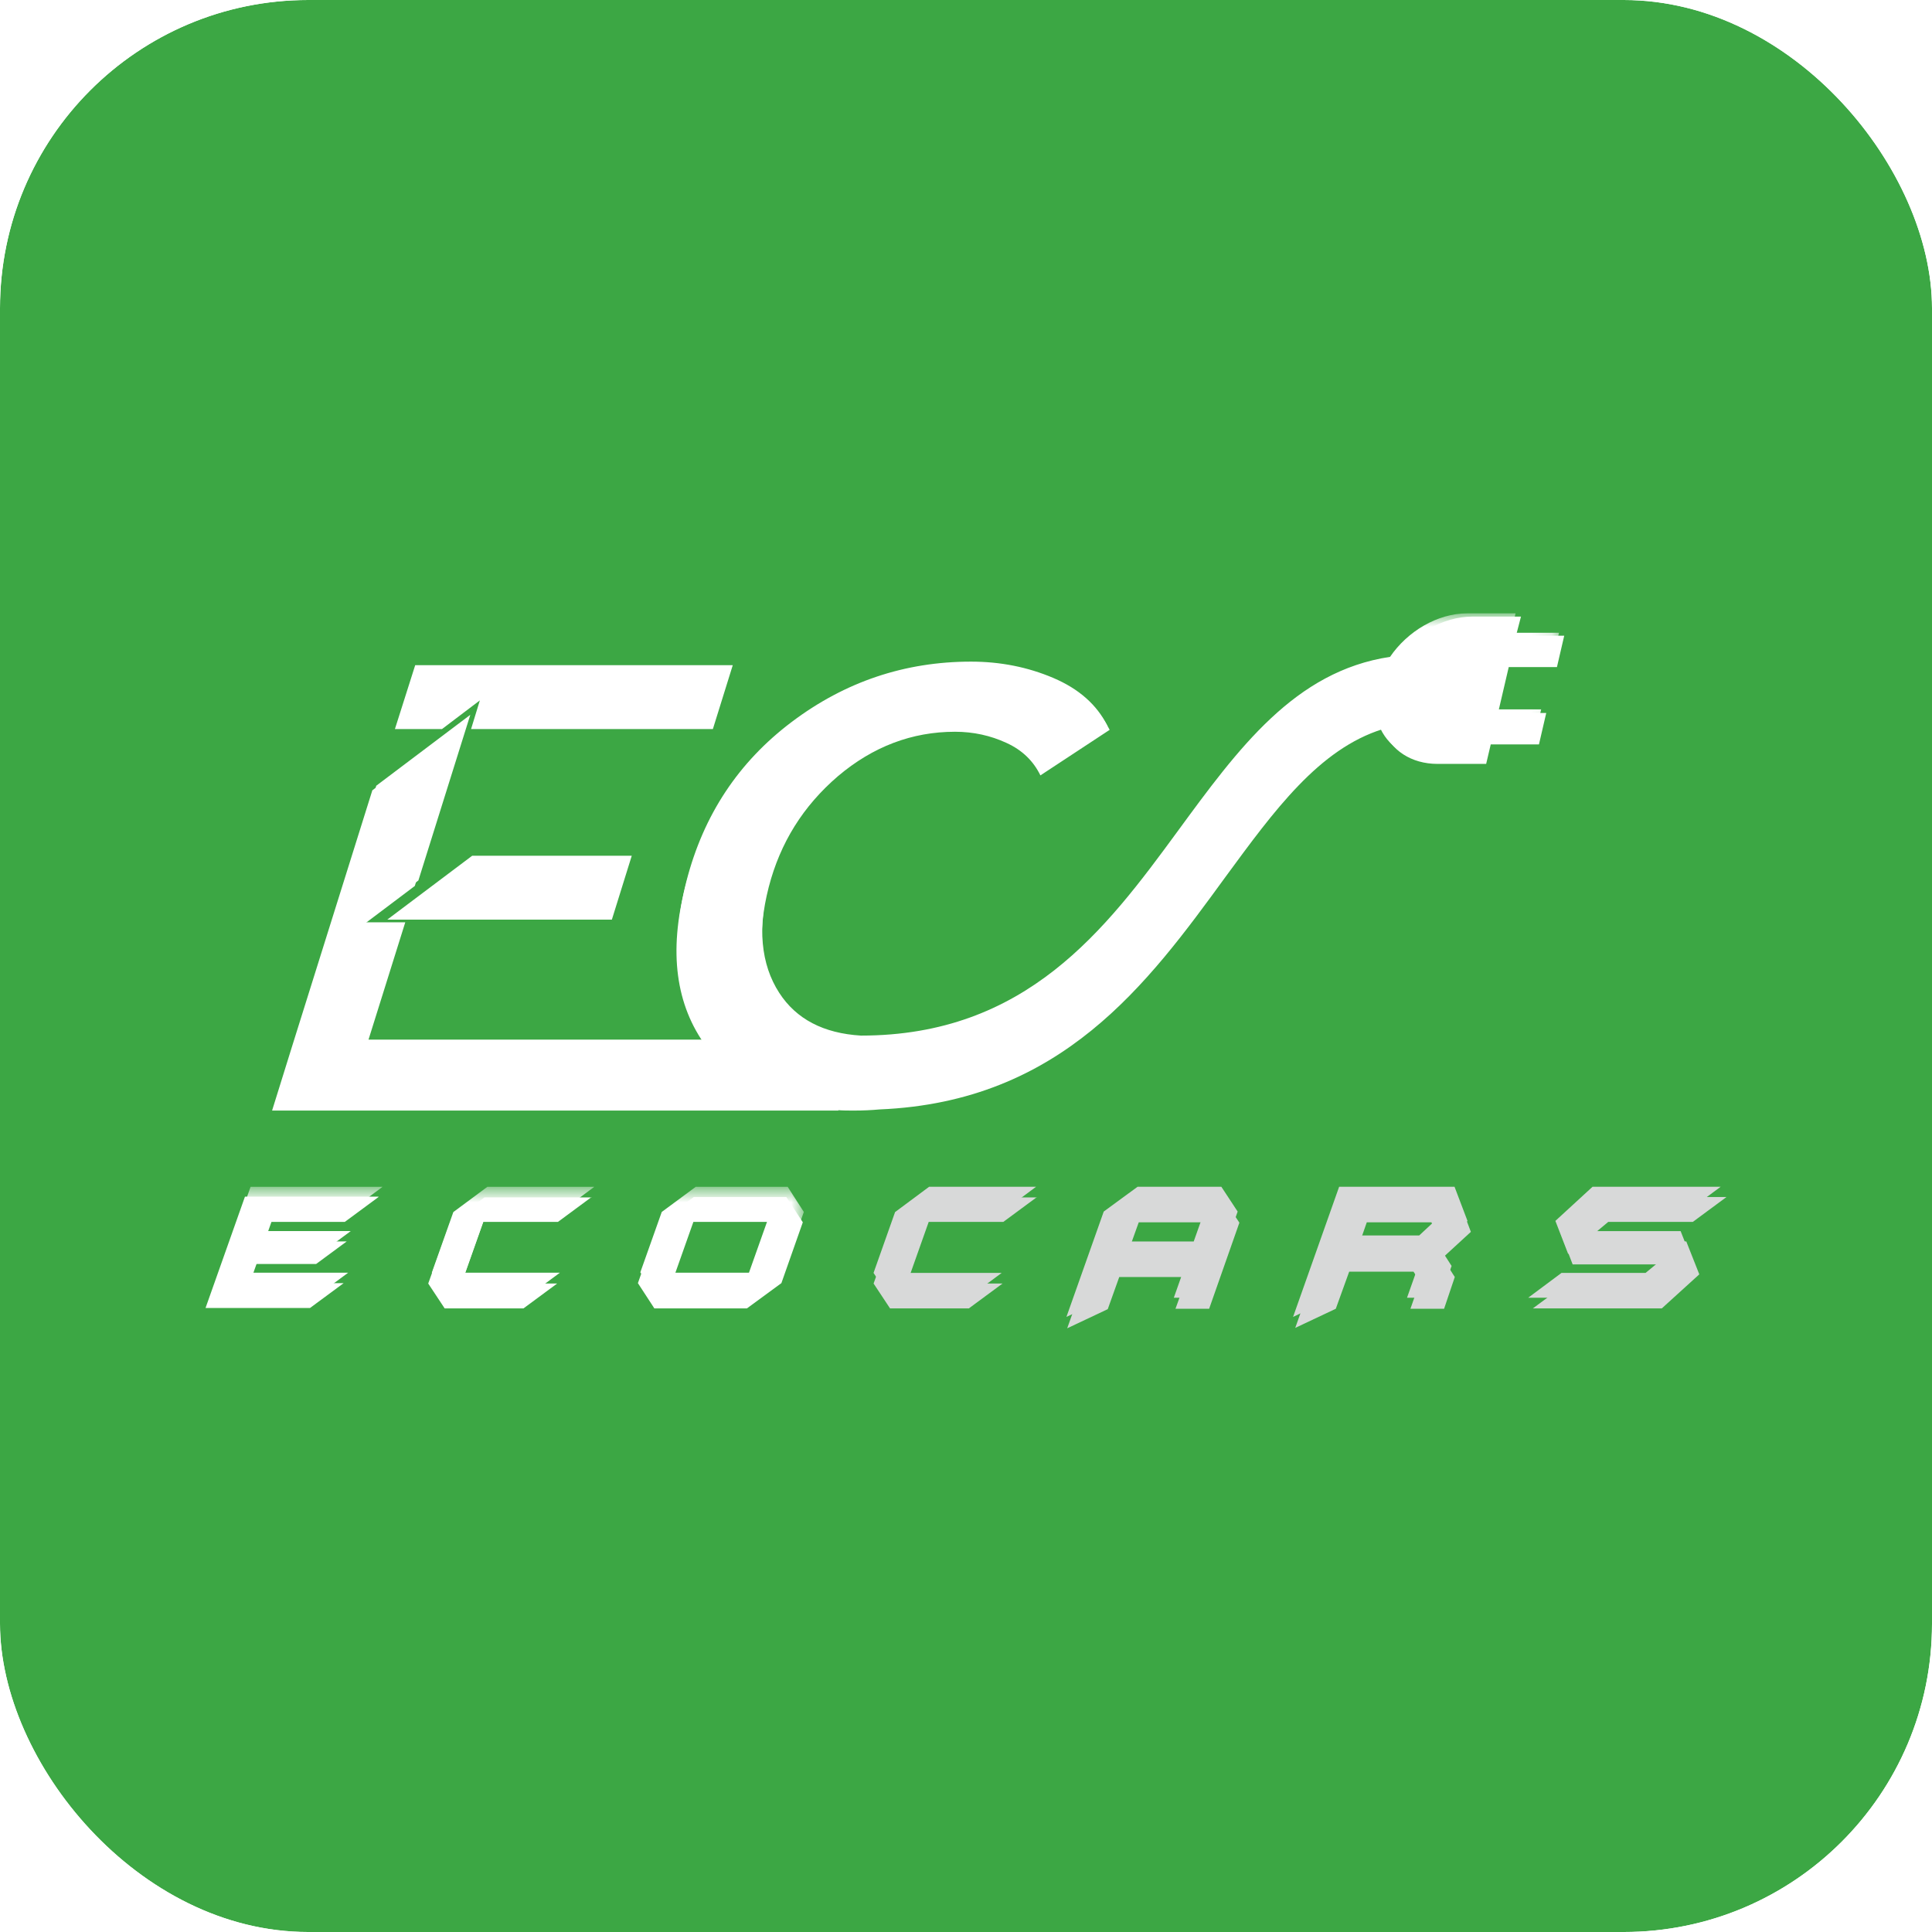
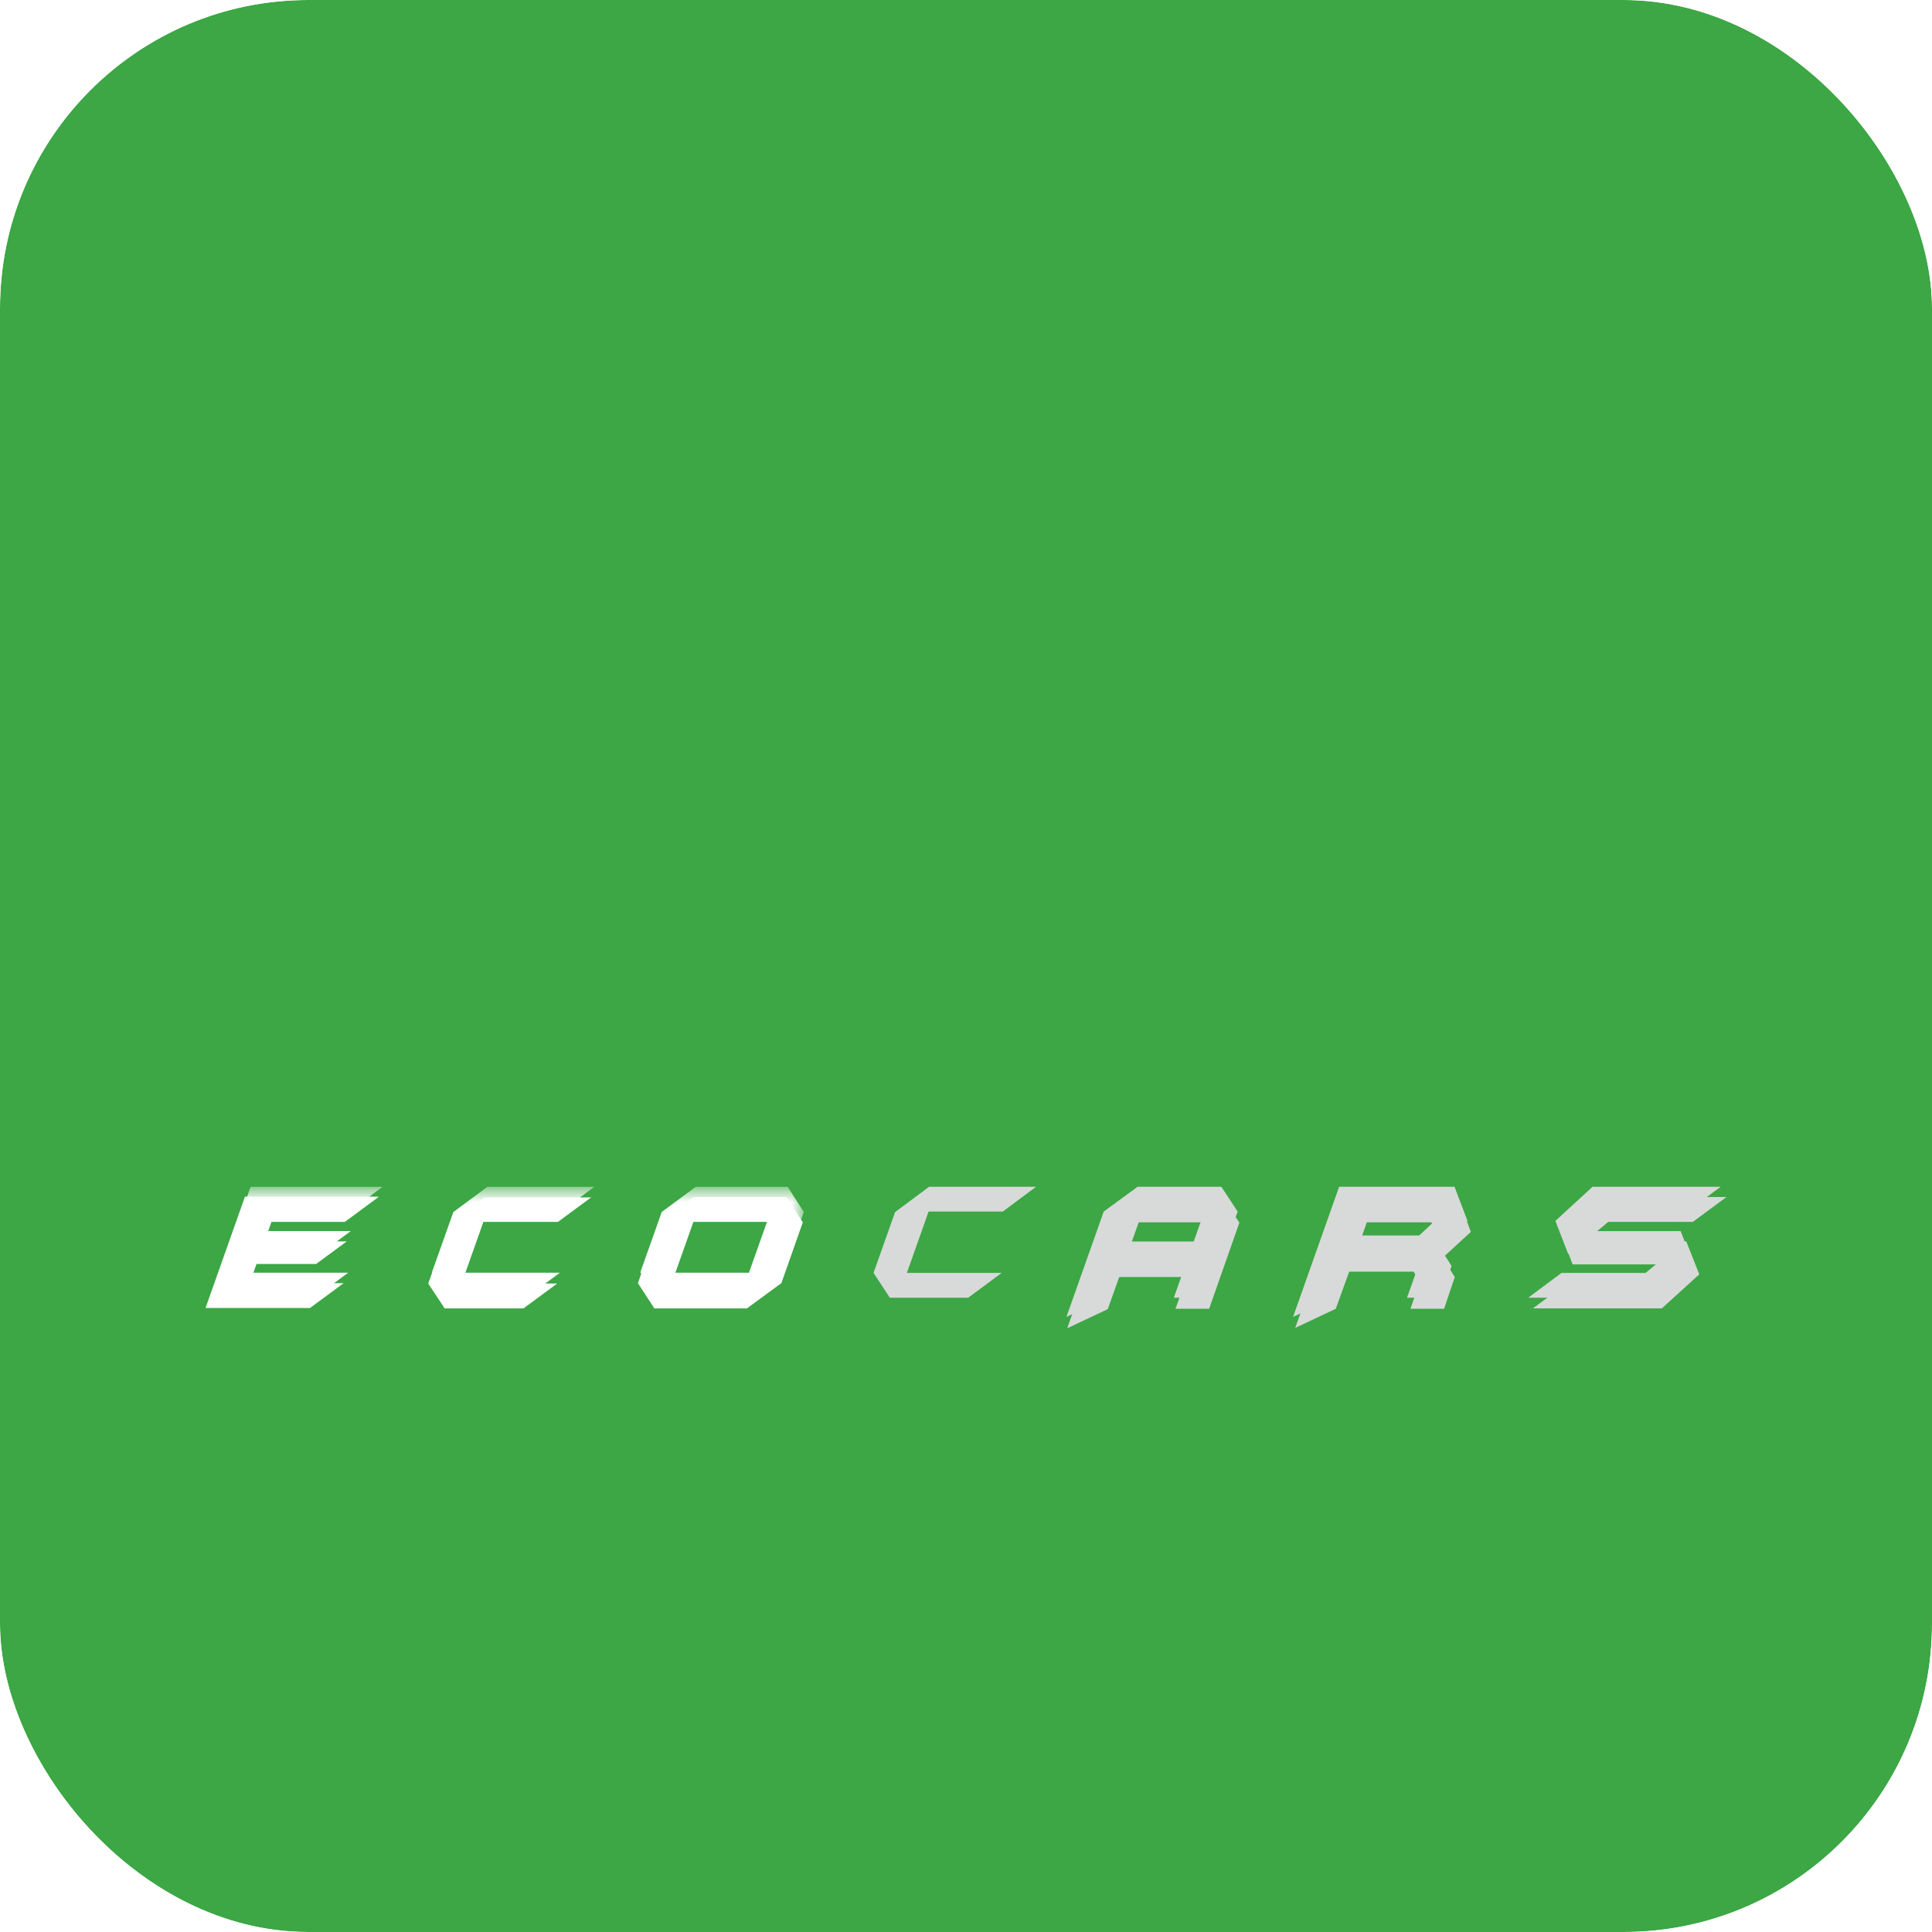
<svg xmlns="http://www.w3.org/2000/svg" width="94" height="94" viewBox="0 0 94 94" fill="none">
  <g clip-path="url(#clip0_2928_102)">
    <g filter="url(#filter0_d_2928_102)">
      <path fill-rule="evenodd" clip-rule="evenodd" d="M0 0V94H94V0H0Z" fill="#3CA744" />
      <mask id="mask0_2928_102" style="mask-type:alpha" maskUnits="userSpaceOnUse" x="13" y="29" width="63" height="25">
-         <path fill-rule="evenodd" clip-rule="evenodd" d="M13.959 29.843H75.853V53.664H13.959V29.843Z" fill="white" />
-       </mask>
+         </mask>
      <g mask="url(#mask0_2928_102)">
        <path fill-rule="evenodd" clip-rule="evenodd" d="M73.738 29.843H71.384C69.936 29.843 68.48 30.715 67.632 31.959C62.999 32.658 60.261 36.397 57.293 40.45C53.792 45.23 49.928 50.386 41.887 50.386C40.065 50.275 38.741 49.583 37.916 48.31C37.011 46.915 36.846 45.102 37.419 42.87C37.967 40.734 39.084 38.954 40.77 37.531C42.456 36.107 44.34 35.395 46.422 35.395C47.309 35.395 48.136 35.573 48.902 35.929C49.669 36.285 50.214 36.809 50.537 37.502L53.877 35.308C53.367 34.289 52.491 33.514 51.248 32.985C50.006 32.456 48.671 32.191 47.245 32.191C44.025 32.191 41.119 33.168 38.526 35.121C35.932 37.074 34.224 39.657 33.399 42.87C32.593 46.009 32.933 48.58 34.417 50.581H17.93L19.718 44.874H17.655L20.356 42.839L22.882 34.779L18.307 38.229C17.017 42.346 15.726 46.464 14.436 50.581C13.477 53.639 13.794 53.664 16.963 53.664H40.795L40.801 53.645C41.049 53.657 41.301 53.664 41.559 53.664C41.977 53.664 42.389 53.645 42.794 53.609C51.557 53.241 55.716 47.562 59.496 42.4C61.836 39.206 64.01 36.237 67.09 35.282C67.487 36.29 68.451 36.964 69.724 36.964H72.078L72.298 36.019H74.633L74.984 34.514H72.649L73.167 32.293H75.502L75.853 30.788H73.518L73.738 29.843Z" fill="white" />
      </g>
      <mask id="mask1_2928_102" style="mask-type:alpha" maskUnits="userSpaceOnUse" x="10" y="57" width="30" height="7">
        <path fill-rule="evenodd" clip-rule="evenodd" d="M10.281 57.743H39.11V63.128H10.281V57.743Z" fill="white" />
      </mask>
      <g mask="url(#mask1_2928_102)">
        <path fill-rule="evenodd" clip-rule="evenodd" d="M18.614 57.743L16.993 58.947H13.386L13.049 59.897H17.066L15.585 60.992H12.661L12.33 61.923H16.939L15.31 63.128H10.281L12.192 57.743H18.614ZM28.915 57.743L27.294 58.947H23.687L22.632 61.923H27.241L25.611 63.128H21.804L21.01 61.923L22.057 58.972L23.714 57.743H28.915ZM38.069 61.903L36.414 63.128H31.941L31.155 61.903L32.197 58.967L33.852 57.743H38.324L39.11 58.967L38.069 61.903ZM36.44 61.923L37.496 58.947H33.825L32.77 61.923H36.44Z" fill="white" />
      </g>
      <path fill-rule="evenodd" clip-rule="evenodd" d="M50.411 57.74L48.789 58.948H45.18L44.124 61.932H48.736L47.105 63.141H43.295L42.502 61.932L43.549 58.973L45.207 57.74H50.411ZM58.733 63.141H57.111L57.658 61.594H54.386L53.836 63.15L51.886 64.074L53.701 58.948L55.349 57.74H59.423L60.217 58.948L58.733 63.141ZM58.079 60.404L58.595 58.948H55.323L54.808 60.404H58.079ZM70.079 63.141H68.457L68.926 61.815L68.606 61.337H65.504L64.866 63.141L62.913 64.074L65.155 57.74H70.769L71.401 59.406L70.027 60.66L70.626 61.594L70.079 63.141ZM69.697 59.508L69.472 58.948H66.35L65.939 60.111H69.049L69.697 59.508ZM82.394 61.484L80.586 63.141H74.352L75.974 61.932H80.064L80.605 61.486L80.39 60.999H76.294L75.676 59.402L77.485 57.74H83.719L82.088 58.948H78.005L77.45 59.411L77.668 59.9H81.77L82.394 61.484Z" fill="#D8D9D9" />
-       <path fill-rule="evenodd" clip-rule="evenodd" d="M20.201 32.364H35.652L34.684 35.473H22.919L23.347 34.077L21.504 35.473H19.214L20.201 32.364ZM74.002 30H71.638C70.186 30 68.715 30.875 67.859 32.141C63.186 32.848 60.431 36.627 57.434 40.723C53.896 45.545 50.005 50.757 41.907 50.757C40.064 50.645 38.743 49.938 37.905 48.654C36.993 47.239 36.825 45.414 37.402 43.162C37.961 41.002 39.078 39.215 40.772 37.763C42.466 36.33 44.365 35.603 46.468 35.603C47.362 35.603 48.2 35.79 48.963 36.143C49.745 36.497 50.285 37.037 50.62 37.726L53.989 35.51C53.468 34.486 52.593 33.705 51.346 33.165C50.099 32.625 48.74 32.364 47.306 32.364C44.067 32.364 41.126 33.351 38.519 35.324C35.913 37.298 34.182 39.904 33.344 43.143C32.525 46.308 32.879 48.914 34.368 50.925H17.743L19.549 45.154H17.464L20.182 43.106L22.733 34.971L18.116 38.452L14.206 50.925L13.238 54.034H16.757H40.791V54.015C41.032 54.034 41.293 54.034 41.554 54.034C41.982 54.034 42.392 54.015 42.801 53.978C51.644 53.605 55.833 47.872 59.63 42.659C61.995 39.438 64.173 36.441 67.281 35.473C67.672 36.497 68.659 37.167 69.944 37.167H72.308L72.531 36.218H74.877L75.231 34.691H72.885L73.406 32.457H75.752L76.106 30.931H73.76L74.002 30ZM22.975 41.635H30.738L29.77 44.744H18.842L22.975 41.635Z" fill="white" />
      <path d="M18.415 58.241L16.776 59.451H13.146L12.811 60.401H16.869L15.38 61.499H12.402L12.066 62.43H16.721L15.082 63.64H10L11.918 58.223H18.415V58.241ZM28.784 58.241L27.146 59.451H23.515L22.454 62.449H27.108L25.47 63.659H21.635L20.835 62.449L21.896 59.489L23.571 58.26H28.784V58.241ZM38.018 62.43L36.342 63.659H31.837L31.037 62.43L32.079 59.47L33.754 58.241H38.26L39.06 59.47L38.018 62.43ZM36.379 62.449L37.441 59.451H33.736L32.675 62.449H36.379Z" fill="white" />
-       <path d="M50.428 58.26L50.453 58.241V58.26H50.428L48.815 59.451H45.185L44.123 62.449H48.778L47.139 63.659H43.304L42.504 62.449L43.565 59.489L45.24 58.26H50.428Z" fill="#D8D9D9" />
      <path d="M80.854 63.659L82.678 62.002L82.045 60.401H77.912L77.689 59.917L78.247 59.451H82.362L84 58.241H77.726L75.902 59.917L76.516 61.518H80.649L80.872 62.002L80.332 62.449H76.218L74.58 63.659H80.854Z" fill="#D8D9D9" />
      <path fill-rule="evenodd" clip-rule="evenodd" d="M58.83 63.677H57.192L57.751 62.132H54.456L53.897 63.696L51.924 64.627L53.748 59.489L55.405 58.278H59.501L60.301 59.489L58.83 63.677ZM58.7 59.47L58.179 60.922H54.884L55.405 59.47H58.7Z" fill="#D8D9D9" />
      <path fill-rule="evenodd" clip-rule="evenodd" d="M70.261 63.677H68.623L69.088 62.355L68.772 61.871H65.644L64.992 63.677L63.019 64.608L65.272 58.26H70.931L71.564 59.935L70.186 61.201L70.782 62.132L70.261 63.677ZM69.647 59.47L69.87 60.028L69.218 60.643H66.091L66.5 59.47H69.647Z" fill="#D8D9D9" />
    </g>
  </g>
  <defs>
    <filter id="filter0_d_2928_102" x="-14" y="-14" width="122" height="122" filterUnits="userSpaceOnUse" color-interpolation-filters="sRGB">
      <feFlood flood-opacity="0" result="BackgroundImageFix" />
      <feColorMatrix in="SourceAlpha" type="matrix" values="0 0 0 0 0 0 0 0 0 0 0 0 0 0 0 0 0 0 127 0" result="hardAlpha" />
      <feOffset />
      <feGaussianBlur stdDeviation="7" />
      <feComposite in2="hardAlpha" operator="out" />
      <feColorMatrix type="matrix" values="0 0 0 0 0 0 0 0 0 0 0 0 0 0 0 0 0 0 0.1 0" />
      <feBlend mode="normal" in2="BackgroundImageFix" result="effect1_dropShadow_2928_102" />
      <feBlend mode="normal" in="SourceGraphic" in2="effect1_dropShadow_2928_102" result="shape" />
    </filter>
    <clipPath id="clip0_2928_102">
      <rect width="94" height="94" rx="15" fill="white" />
    </clipPath>
  </defs>
</svg>